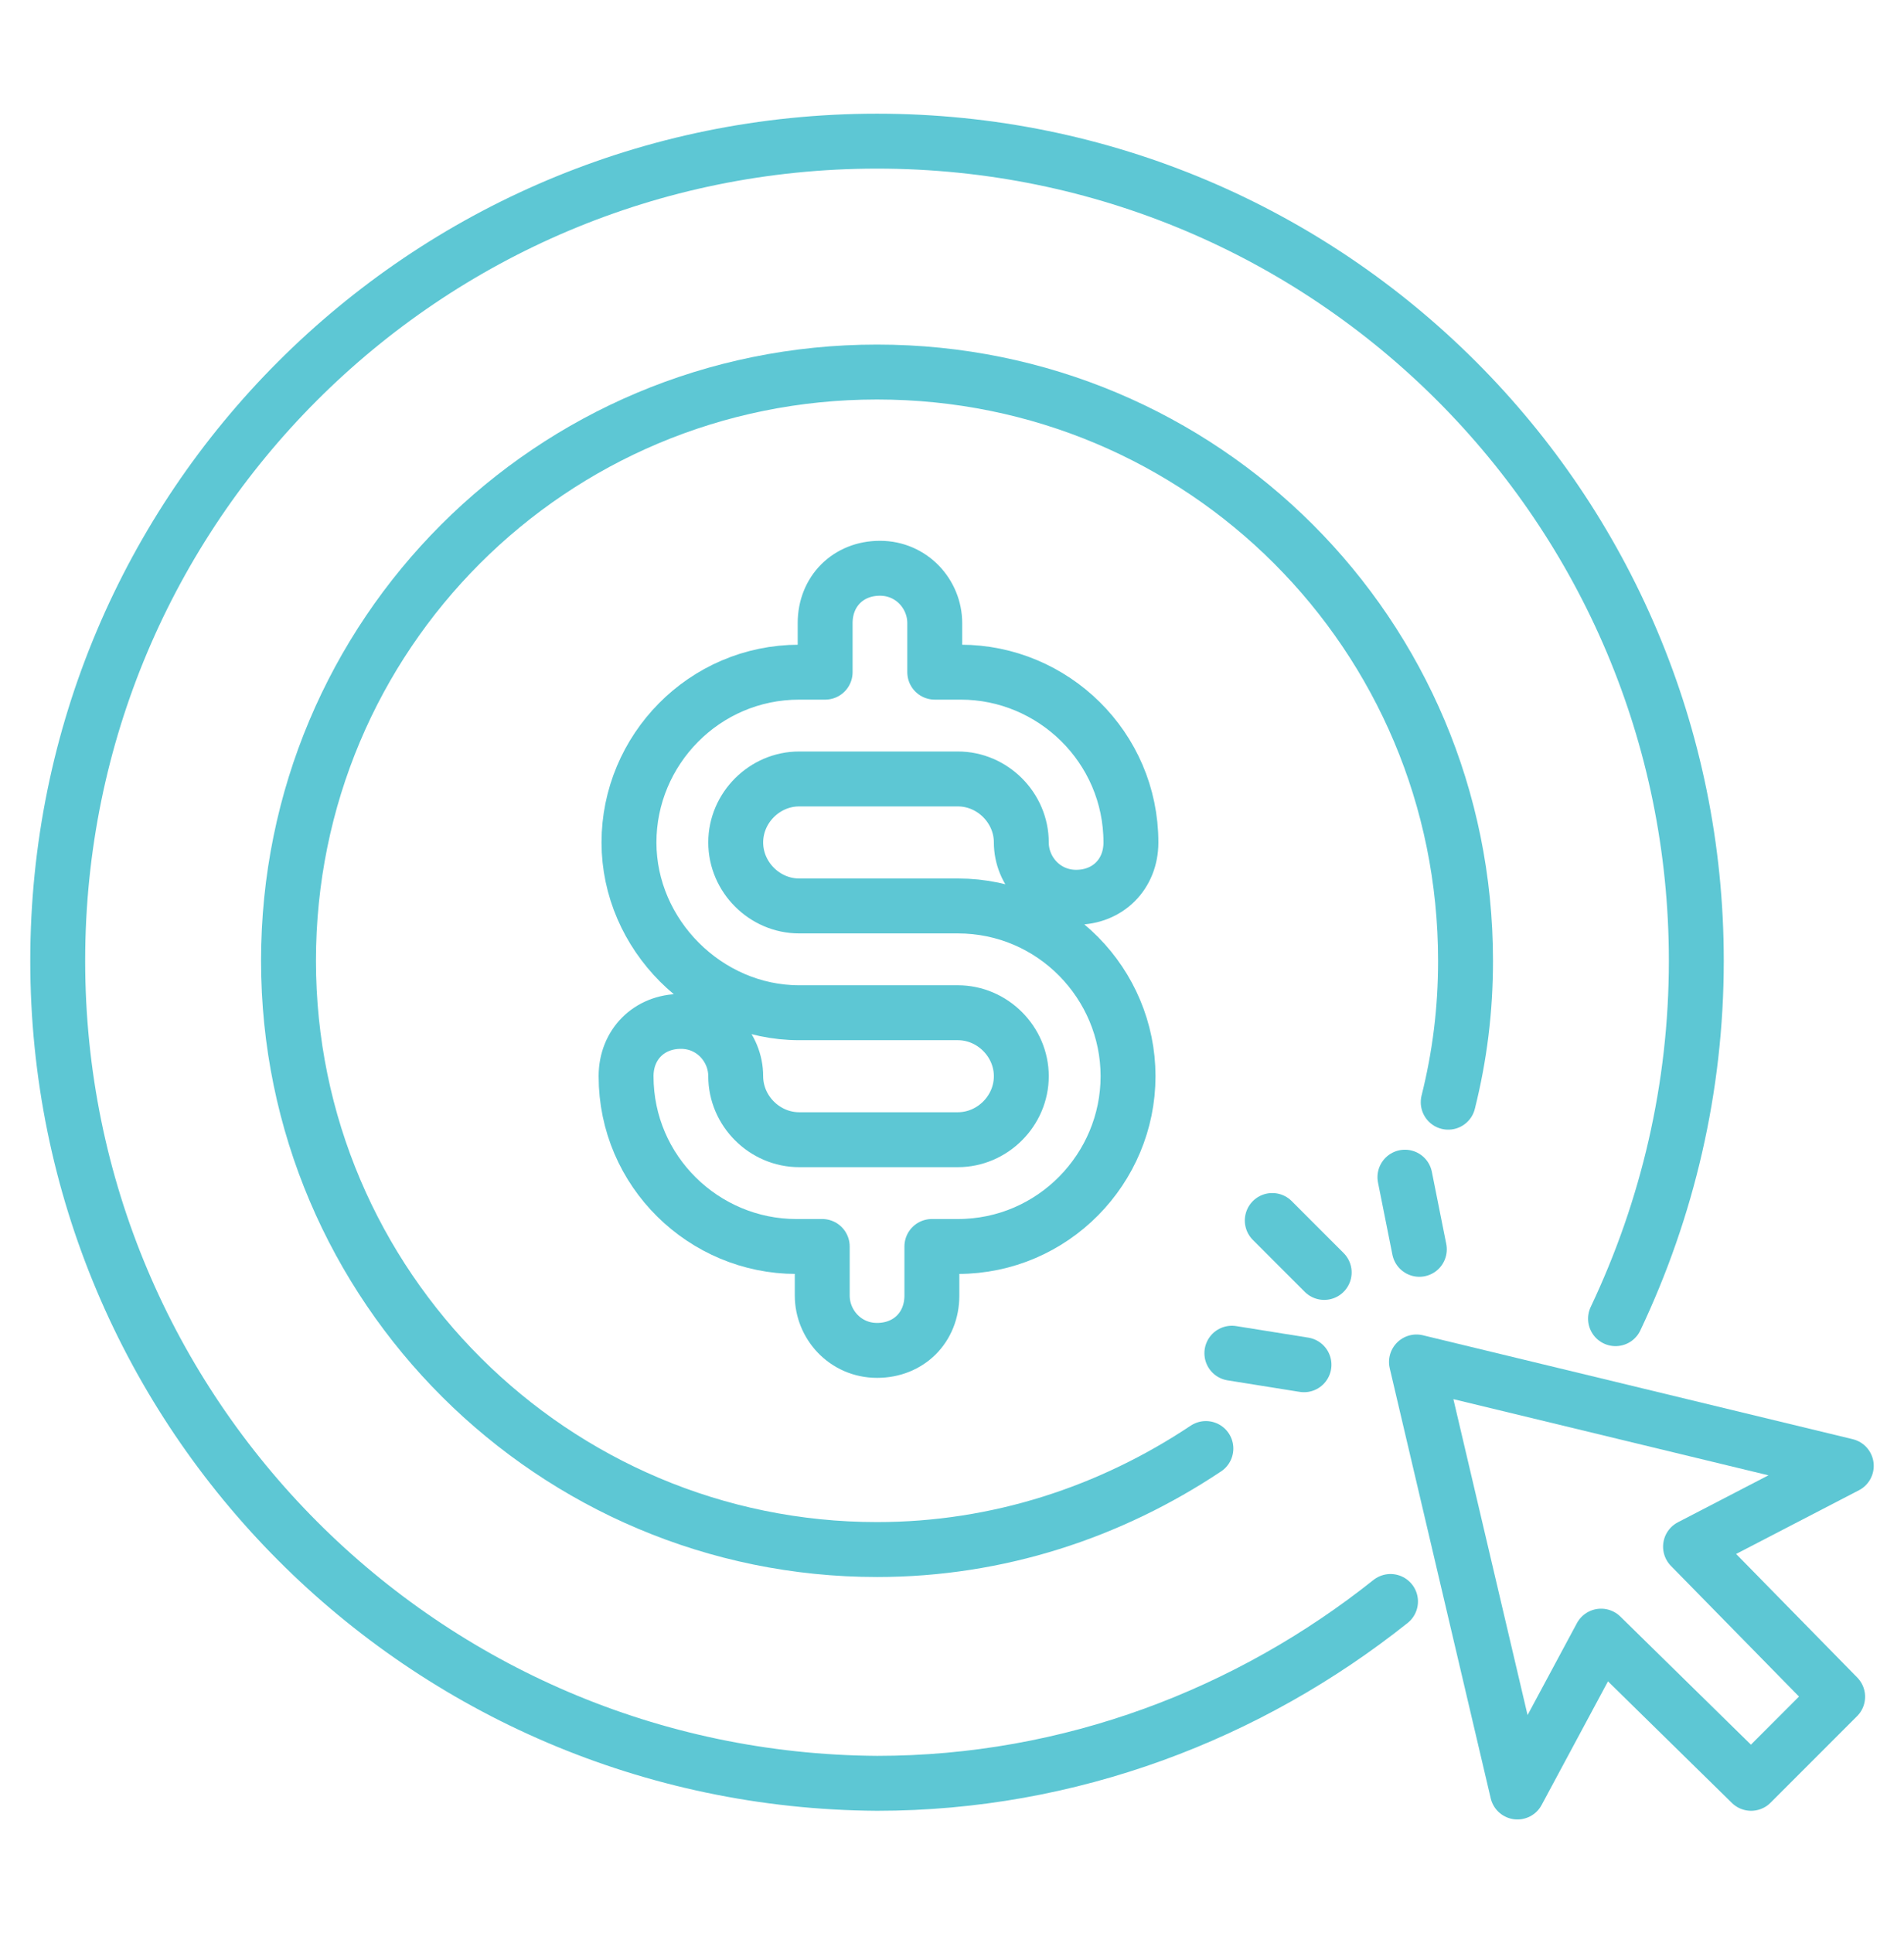
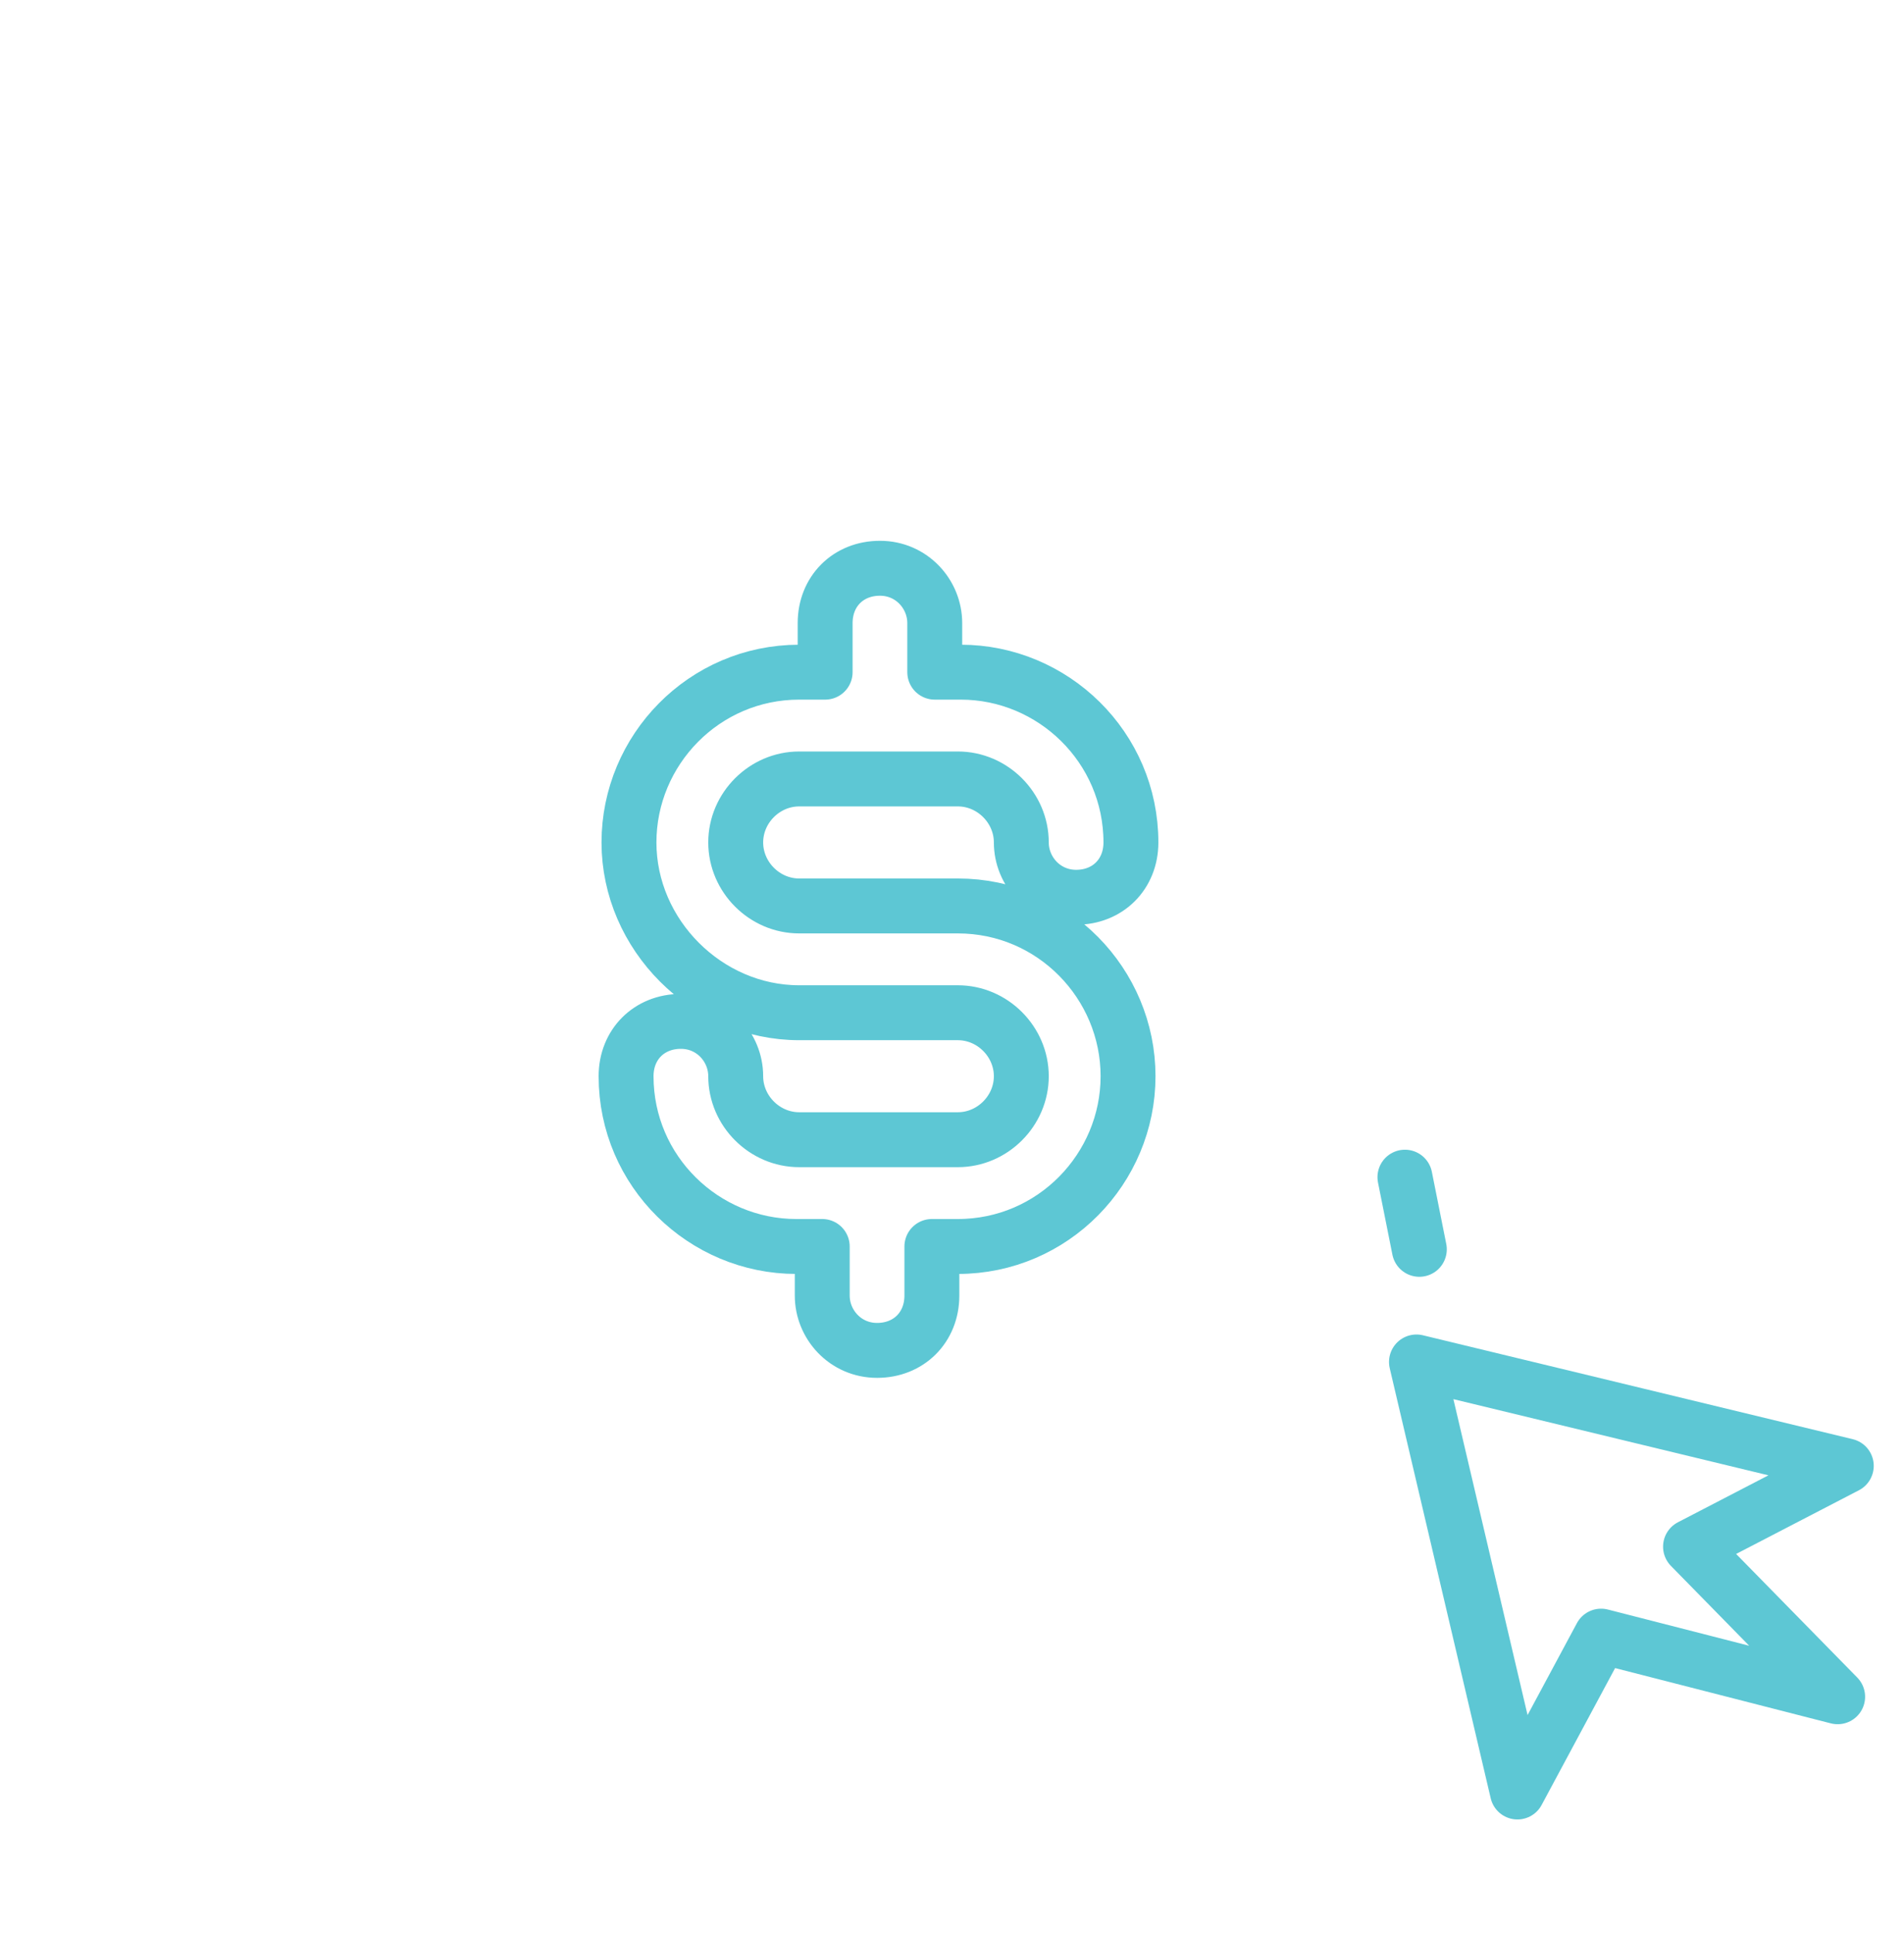
<svg xmlns="http://www.w3.org/2000/svg" width="67" height="68" viewBox="0 0 67 68" fill="none">
-   <path d="M64.969 51.561L59.488 54.403L64.665 59.682L61.62 62.727L56.341 57.55L53.397 63.032L49.844 47.906L64.969 51.561Z" stroke="#5DC7D4" stroke-width="1.932" stroke-miterlimit="10" stroke-linecap="round" stroke-linejoin="round" />
-   <path d="M44.77 42.93L46.597 44.757" stroke="#5DC7D4" stroke-width="1.932" stroke-miterlimit="10" stroke-linecap="round" stroke-linejoin="round" />
+   <path d="M64.969 51.561L59.488 54.403L64.665 59.682L56.341 57.55L53.397 63.032L49.844 47.906L64.969 51.561Z" stroke="#5DC7D4" stroke-width="1.932" stroke-miterlimit="10" stroke-linecap="round" stroke-linejoin="round" />
  <path d="M49.438 41.406L49.945 43.944" stroke="#5DC7D4" stroke-width="1.932" stroke-miterlimit="10" stroke-linecap="round" stroke-linejoin="round" />
-   <path d="M43.348 47.598L45.886 48.004" stroke="#5DC7D4" stroke-width="1.932" stroke-miterlimit="10" stroke-linecap="round" stroke-linejoin="round" />
-   <path d="M42.434 50.951C39.084 53.184 35.125 54.504 30.861 54.504C19.492 54.504 10.152 45.266 10.152 33.795C10.152 22.324 19.39 13.086 30.861 13.086C42.333 13.086 51.571 22.324 51.571 33.795C51.571 35.521 51.367 37.145 50.961 38.769" stroke="#5DC7D4" stroke-width="1.932" stroke-miterlimit="10" stroke-linecap="round" stroke-linejoin="round" />
-   <path d="M48.931 56.331C43.957 60.291 37.663 62.727 30.862 62.727C14.924 62.626 2.031 49.733 2.031 33.795C2.031 17.857 14.924 4.965 30.862 4.965C46.799 4.965 59.692 17.857 59.692 33.795C59.692 38.262 58.677 42.526 56.849 46.383" stroke="#5DC7D4" stroke-width="1.932" stroke-miterlimit="10" stroke-linecap="round" stroke-linejoin="round" />
  <path d="M33.706 31.866H28.122C26.904 31.866 25.889 30.85 25.889 29.632C25.889 28.414 26.904 27.399 28.122 27.399H33.706C34.924 27.399 35.939 28.414 35.939 29.632C35.939 30.647 36.751 31.561 37.868 31.561C38.984 31.561 39.796 30.749 39.796 29.632C39.796 26.282 37.056 23.643 33.807 23.643H32.893V21.917C32.893 20.902 32.081 19.988 30.965 19.988C29.848 19.988 29.036 20.8 29.036 21.917V23.643H28.122C24.772 23.643 22.133 26.384 22.133 29.632C22.133 32.881 24.874 35.622 28.122 35.622H33.706C34.924 35.622 35.939 36.637 35.939 37.855C35.939 39.073 34.924 40.088 33.706 40.088H28.122C26.904 40.088 25.889 39.073 25.889 37.855C25.889 36.84 25.077 35.926 23.96 35.926C22.843 35.926 22.031 36.738 22.031 37.855C22.031 41.205 24.772 43.844 28.021 43.844H28.934V45.57C28.934 46.585 29.746 47.499 30.863 47.499C31.98 47.499 32.792 46.687 32.792 45.57V43.844H33.706C37.056 43.844 39.695 41.103 39.695 37.855C39.695 34.606 37.056 31.866 33.706 31.866Z" stroke="#5DC7D4" stroke-width="1.932" stroke-miterlimit="10" stroke-linecap="round" stroke-linejoin="round" />
</svg>